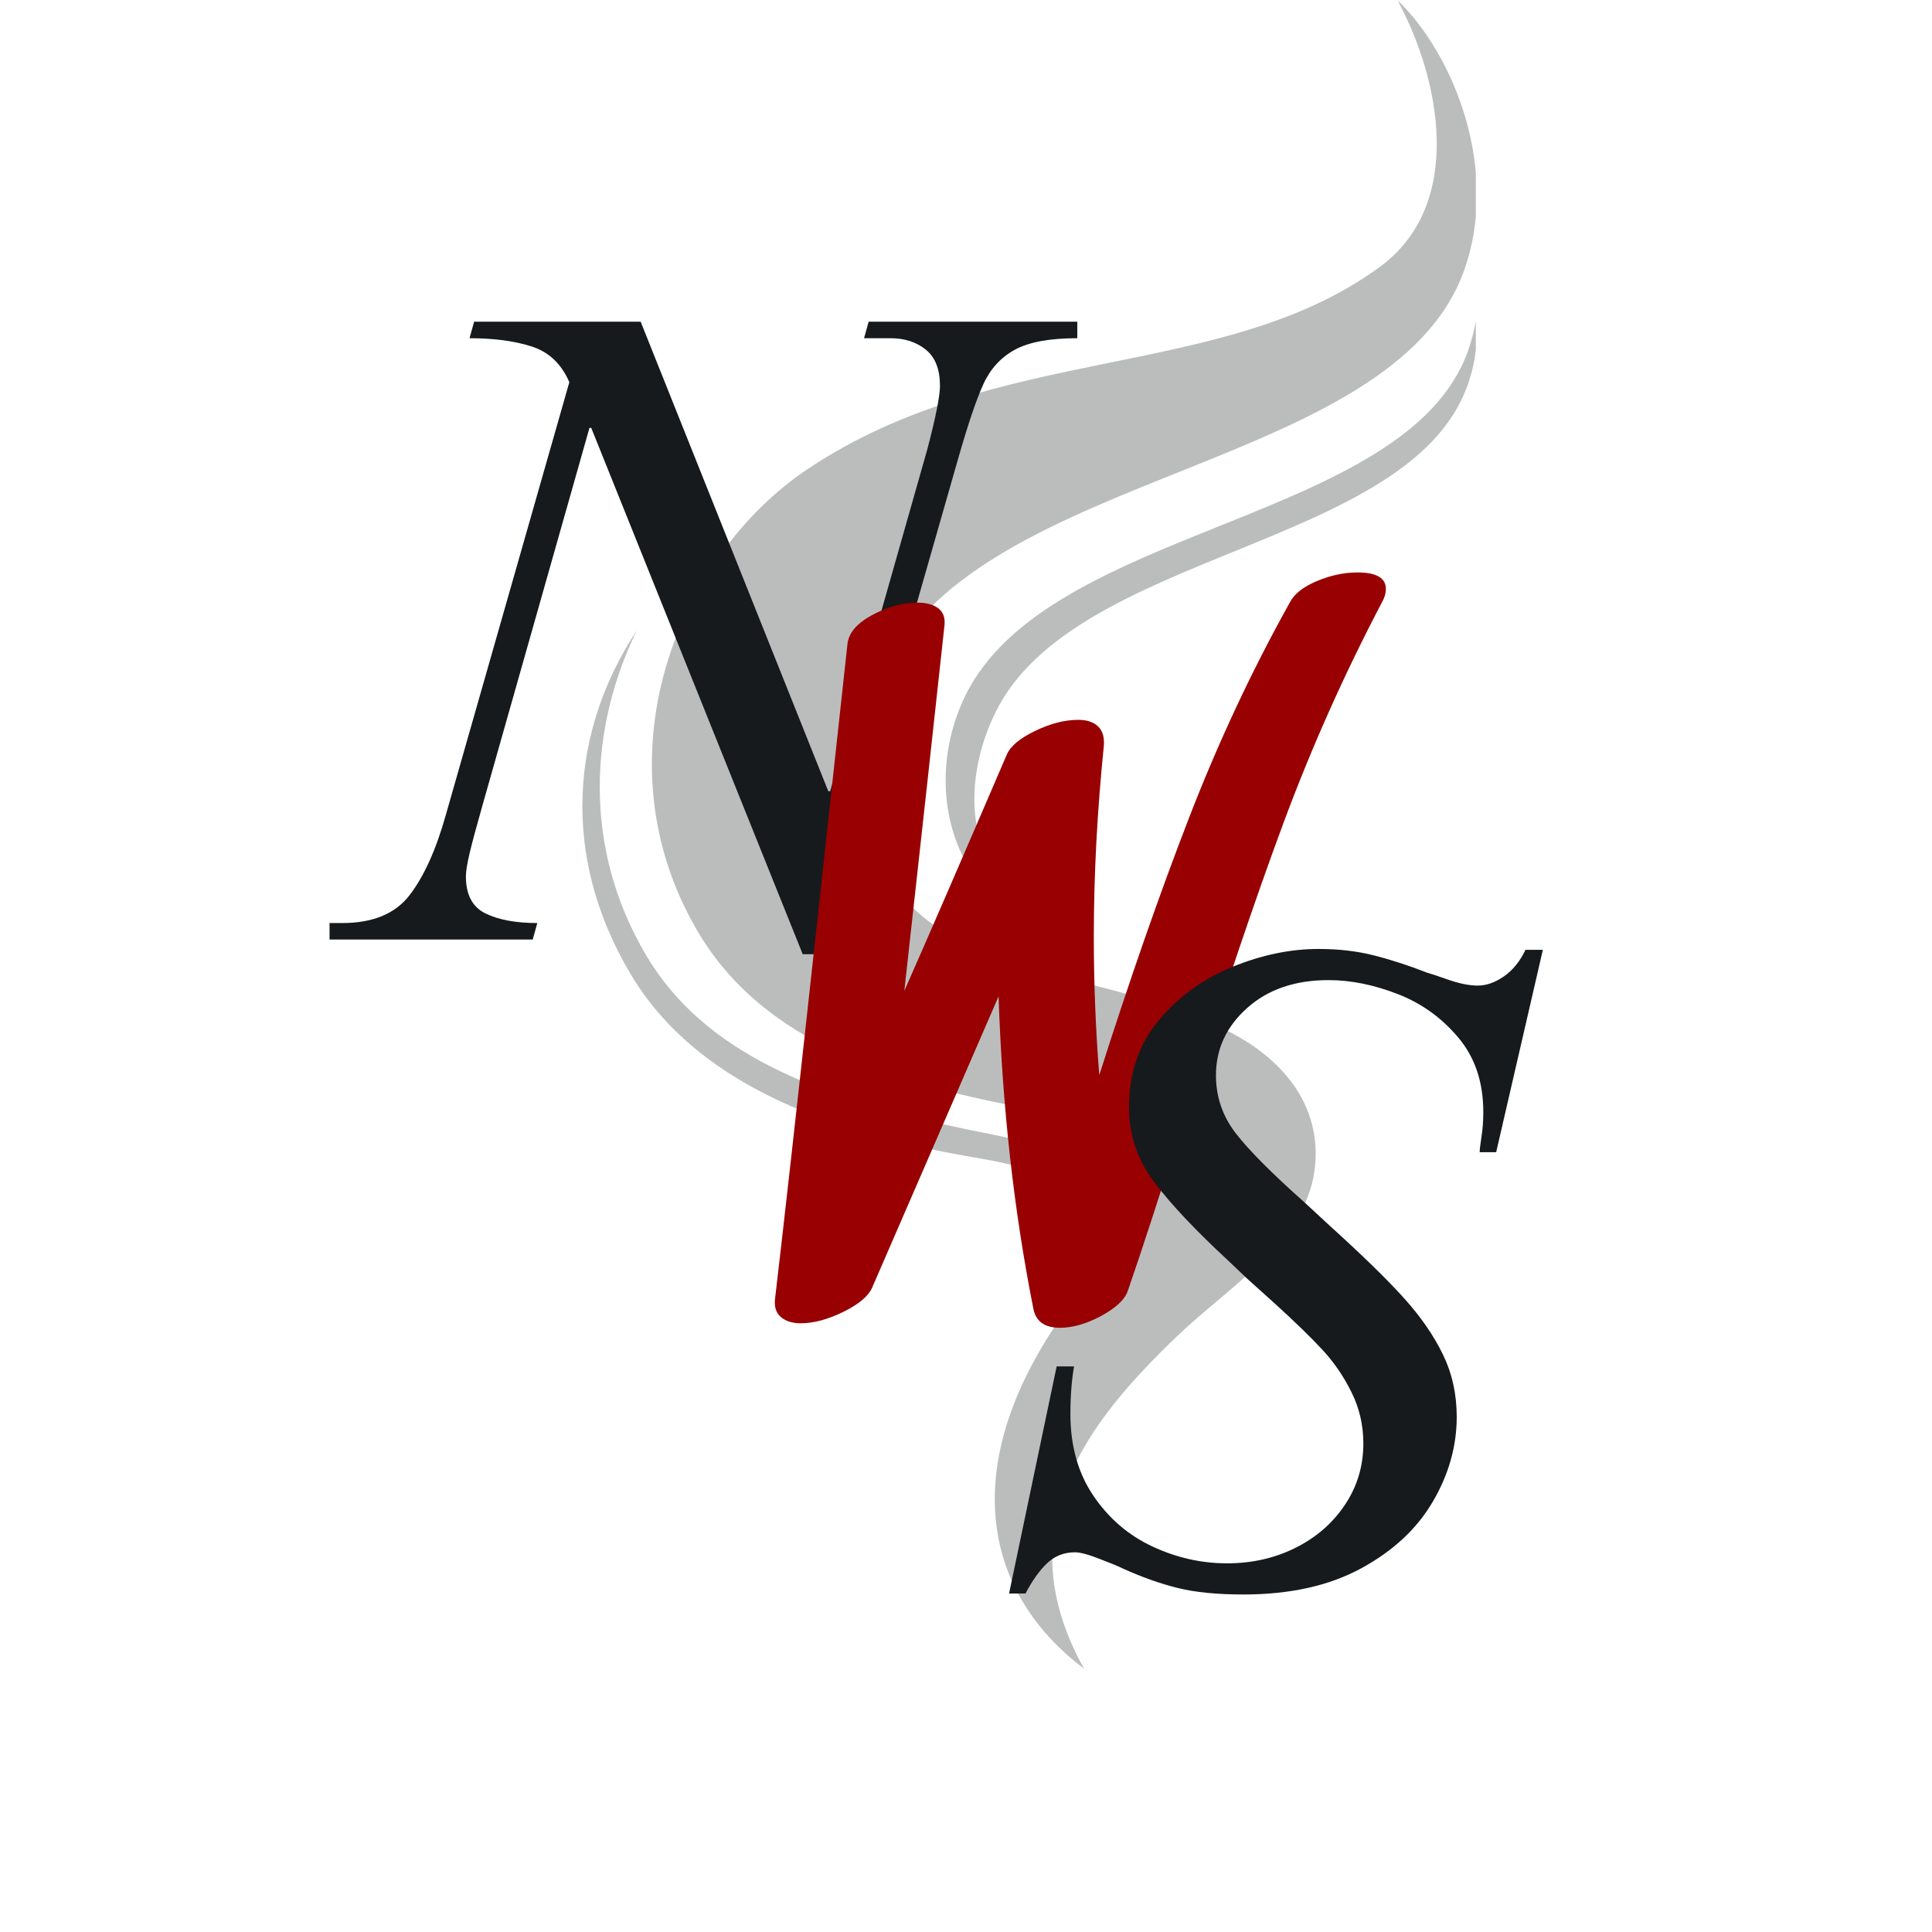
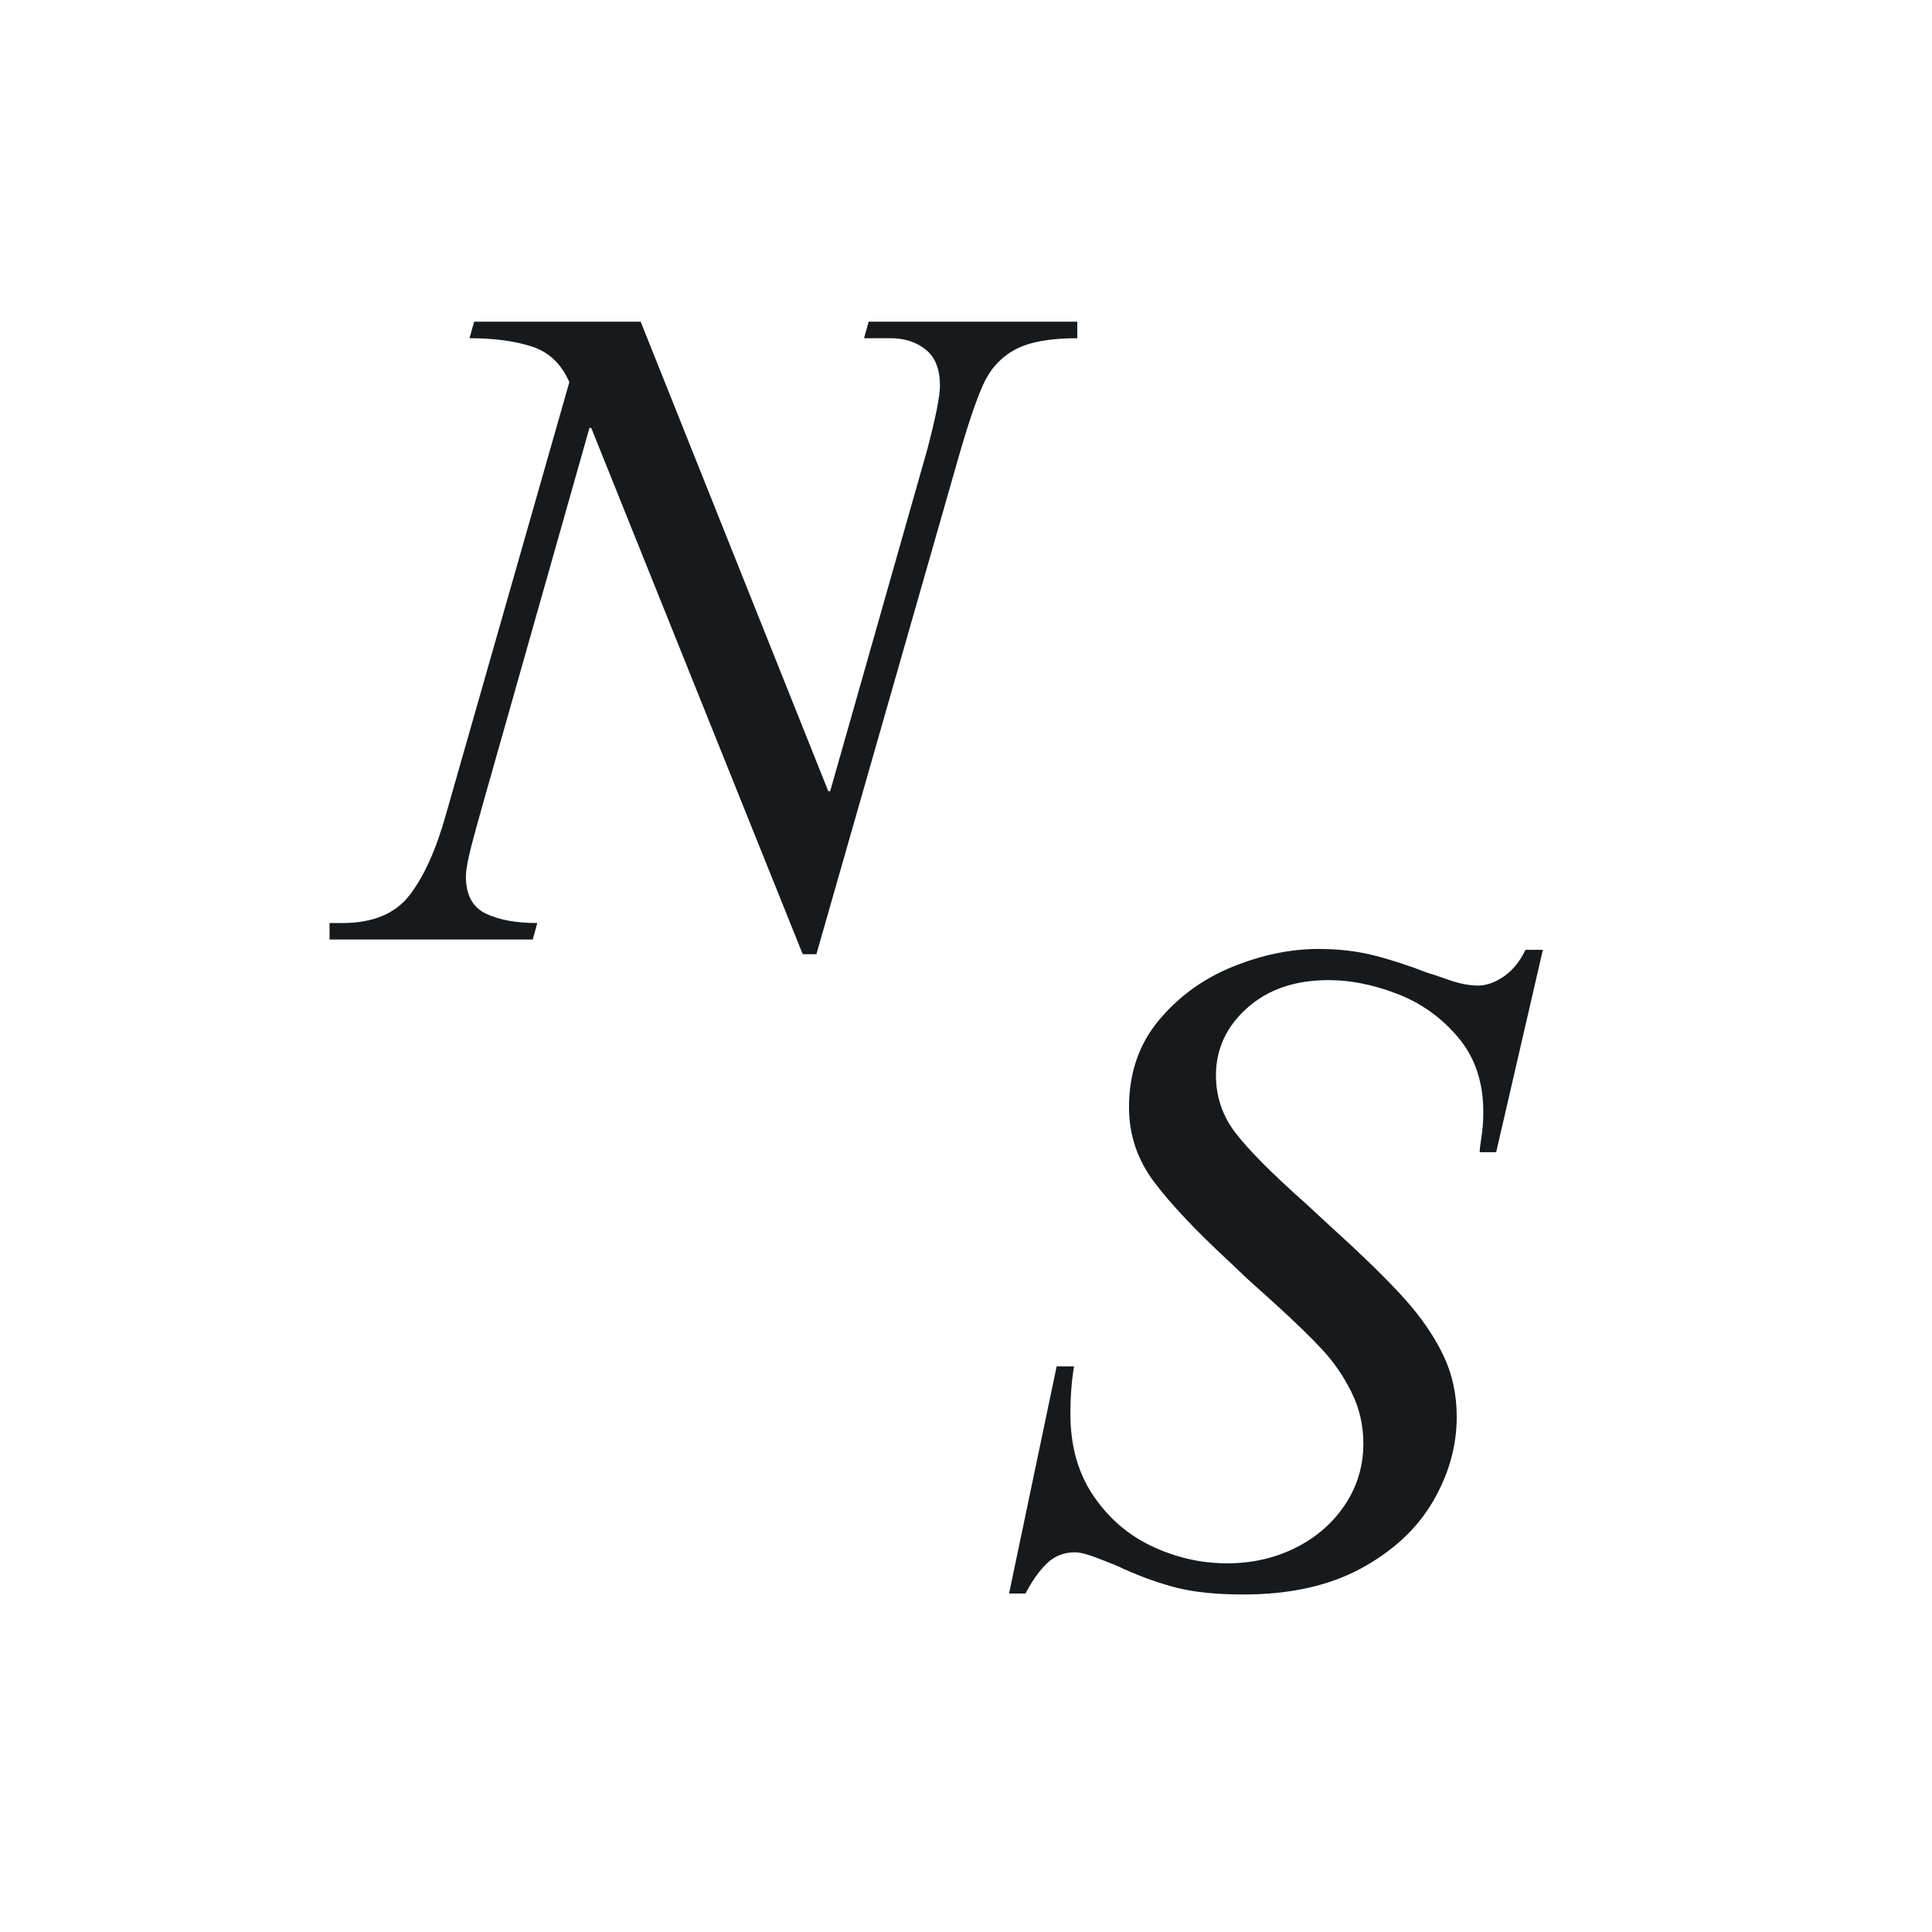
<svg xmlns="http://www.w3.org/2000/svg" width="500" zoomAndPan="magnify" viewBox="0 0 375 375" height="500" preserveAspectRatio="xMidYMid meet" version="1.0">
  <defs>
    <filter x="0%" y="0%" width="100%" height="100%" id="1e3d022d0a">
      <feColorMatrix values="0 0 0 0 1 0 0 0 0 1 0 0 0 0 1 0 0 0 1 0" color-interpolation-filters="sRGB" />
    </filter>
    <g />
    <mask id="7cd22a587b">
      <g filter="url(#1e3d022d0a)">
        <rect x="-37.5" width="450" fill="#000000" y="-37.5" height="450" fill-opacity="0.29" />
      </g>
    </mask>
    <clipPath id="bdfb7b033b">
      <path d="M 14.113 0 L 174.461 0 L 174.461 323.898 L 14.113 323.898 Z M 14.113 0 " clip-rule="nonzero" />
    </clipPath>
    <clipPath id="70022761e8">
      <path d="M 71.449 61.359 L 174.461 61.359 L 174.461 184.082 L 71.449 184.082 Z M 71.449 61.359 " clip-rule="nonzero" />
    </clipPath>
    <clipPath id="0ab11d2993">
-       <rect x="0" width="176" y="0" height="324" />
-     </clipPath>
+       </clipPath>
  </defs>
  <g mask="url(#7cd22a587b)">
    <g transform="matrix(1, 0, 0, 1, 112, 0)">
      <g clip-path="url(#0ab11d2993)">
        <g clip-path="url(#bdfb7b033b)">
          <path fill="#161a1d" d="M 159.223 0.004 C 170.375 10.73 179.152 33.207 172.145 52.594 C 158.133 91.375 78.941 91.051 60.078 129.598 C 53.281 143.496 52.734 161.422 62.57 173.367 C 69.926 182.305 81.492 186.531 92.719 189.348 C 103.949 192.164 115.289 194.742 125.699 199.812 C 138.254 205.926 144.711 215.801 143.141 227.27 C 141.254 241.055 126.453 249.766 116.418 259.402 C 99.527 275.621 82.875 296.145 98.422 323.898 C 77.531 308.164 73.523 281.676 97.5 250.855 C 102.73 244.133 108.73 238.316 108.328 230.922 C 107.816 221.52 97.473 216.875 88.199 215.254 C 56.121 209.645 34.629 199.719 23.539 180.992 C 3.66 147.426 19.305 107.996 44.879 90.965 C 81.766 66.391 125.465 74.066 155.852 51.781 C 172.363 39.668 167.582 15.336 159.223 0.004 " fill-opacity="1" fill-rule="nonzero" />
        </g>
        <path fill="#161a1d" d="M 96.957 236.984 C 97.012 240.008 95.676 243.773 94.754 245.695 C 98.234 241.977 101.574 237.227 100.906 232.105 C 99.859 224.086 91.332 222.348 78.086 219.699 C 46.152 213.312 24.516 204.164 13.426 185.438 C 0.965 164.398 2.461 141.059 11.609 122.367 C -1.273 141.875 -3.188 166.133 10.34 188.973 C 21.43 207.695 43.492 218.777 75.57 224.387 C 84.848 226.004 96.785 227.785 96.957 236.984 " fill-opacity="1" fill-rule="nonzero" />
        <g clip-path="url(#70022761e8)">
          <path fill="#161a1d" d="M 172.895 68.227 C 160.844 101.582 91.586 101.875 75.367 135.027 C 69.52 146.98 70.199 161.82 78.656 172.094 C 83.594 178.086 90.727 181.617 98.207 184.031 C 92.453 181.801 87.133 177.543 83.25 172.828 C 75.23 163.086 75.672 149.617 81.219 138.281 C 96.602 106.844 161.398 106.496 172.824 74.871 C 174.469 70.316 174.832 66.168 174.602 61.48 C 174.25 63.758 173.695 66.016 172.895 68.227 " fill-opacity="1" fill-rule="nonzero" />
        </g>
      </g>
    </g>
  </g>
  <g fill="#161a1d" fill-opacity="1">
    <g transform="translate(60.759, 182.365)">
      <g>
        <path d="M 100.016 -28.781 L 100.375 -28.781 L 119.203 -95.047 C 120.859 -101.328 121.688 -105.473 121.688 -107.484 C 121.688 -110.68 120.77 -113.02 118.938 -114.5 C 117.102 -115.977 114.82 -116.719 112.094 -116.719 L 106.953 -116.719 L 107.844 -119.922 L 148.344 -119.922 L 148.344 -116.719 C 143.008 -116.719 138.977 -115.977 136.25 -114.5 C 133.531 -113.02 131.488 -110.797 130.125 -107.828 C 128.77 -104.867 127.145 -100.078 125.25 -93.453 L 97.703 2.844 L 95.047 2.844 L 54 -99.312 L 53.656 -99.312 L 32.859 -25.938 C 31.68 -21.789 30.852 -18.707 30.375 -16.688 C 29.906 -14.676 29.672 -13.203 29.672 -12.266 C 29.672 -8.703 30.941 -6.301 33.484 -5.062 C 36.035 -3.82 39.383 -3.203 43.531 -3.203 L 42.641 0 L 3.203 0 L 3.203 -3.203 L 5.688 -3.203 C 11.602 -3.203 15.953 -5.004 18.734 -8.609 C 21.523 -12.223 23.867 -17.406 25.766 -24.156 L 49.75 -108.188 C 48.207 -111.738 45.773 -114.047 42.453 -115.109 C 39.141 -116.18 35.113 -116.719 30.375 -116.719 L 31.266 -119.922 L 63.594 -119.922 Z M 100.016 -28.781 " />
      </g>
    </g>
  </g>
  <g fill="#980001" fill-opacity="1">
    <g transform="translate(146.73, 261.815)">
      <g>
-         <path d="M 103.609 -144.844 C 104.441 -146.5 106.188 -147.891 108.844 -149.016 C 111.508 -150.141 114.148 -150.703 116.766 -150.703 C 120.43 -150.703 122.266 -149.633 122.266 -147.5 C 122.266 -146.676 122.031 -145.848 121.562 -145.016 C 114.219 -131.035 107.816 -116.695 102.359 -102 C 96.91 -87.312 90.691 -68.891 83.703 -46.734 C 78.723 -30.859 74.875 -19.016 72.156 -11.203 C 71.562 -9.535 69.844 -7.93 67 -6.391 C 64.156 -4.859 61.488 -4.094 59 -4.094 C 56.039 -4.094 54.32 -5.332 53.844 -7.812 C 50.051 -26.895 47.801 -47.098 47.094 -68.422 L 22.562 -11.906 C 21.852 -10.25 19.988 -8.676 16.969 -7.188 C 13.945 -5.707 11.191 -4.969 8.703 -4.969 C 7.047 -4.969 5.742 -5.383 4.797 -6.219 C 3.848 -7.051 3.492 -8.297 3.734 -9.953 C 5.391 -24.047 7.758 -45.191 10.844 -73.391 L 17.766 -136.844 C 18.004 -138.977 19.602 -140.844 22.562 -142.438 C 25.531 -144.039 28.438 -144.844 31.281 -144.844 C 33.051 -144.844 34.41 -144.484 35.359 -143.766 C 36.305 -143.055 36.723 -141.992 36.609 -140.578 C 34.711 -123.035 32.109 -99.336 28.797 -69.484 C 33.297 -79.672 39.926 -94.957 48.688 -115.344 C 49.406 -117 51.242 -118.535 54.203 -119.953 C 57.16 -121.379 59.945 -122.094 62.562 -122.094 C 64.219 -122.094 65.488 -121.676 66.375 -120.844 C 67.258 -120.02 67.645 -118.773 67.531 -117.109 C 66.227 -104.316 65.578 -91.938 65.578 -79.969 C 65.578 -70.969 65.93 -62.023 66.641 -53.141 C 72.566 -71.742 78.375 -88.391 84.062 -103.078 C 89.75 -117.766 96.266 -131.688 103.609 -144.844 Z M 103.609 -144.844 " />
-       </g>
+         </g>
    </g>
  </g>
  <g fill="#161a1d" fill-opacity="1">
    <g transform="translate(187.5, 306.816)">
      <g>
        <path d="M 68.422 -122.625 C 72.328 -122.625 75.91 -122.207 79.172 -121.375 C 82.43 -120.551 85.895 -119.426 89.562 -118 C 90.039 -117.883 91.375 -117.441 93.562 -116.672 C 95.758 -115.898 97.688 -115.516 99.344 -115.516 C 101 -115.516 102.688 -116.109 104.406 -117.297 C 106.125 -118.484 107.52 -120.203 108.594 -122.453 L 111.969 -122.453 L 102.906 -83.172 L 99.703 -83.172 C 99.703 -83.648 99.816 -84.629 100.047 -86.109 C 100.285 -87.586 100.406 -89.211 100.406 -90.984 C 100.406 -96.797 98.773 -101.625 95.516 -105.469 C 92.266 -109.32 88.328 -112.133 83.703 -113.906 C 79.086 -115.688 74.645 -116.578 70.375 -116.578 C 63.863 -116.578 58.594 -114.77 54.562 -111.156 C 50.531 -107.551 48.516 -103.195 48.516 -98.094 C 48.516 -93.945 49.785 -90.211 52.328 -86.891 C 54.879 -83.578 59.352 -79.078 65.75 -73.391 L 70.734 -68.781 C 77.016 -63.094 81.781 -58.441 85.031 -54.828 C 88.289 -51.211 90.805 -47.566 92.578 -43.891 C 94.359 -40.223 95.25 -36.195 95.25 -31.812 C 95.25 -26.125 93.707 -20.645 90.625 -15.375 C 87.551 -10.102 82.906 -5.773 76.688 -2.391 C 70.469 0.984 62.852 2.672 53.844 2.672 C 48.75 2.672 44.516 2.254 41.141 1.422 C 37.766 0.586 34.238 -0.656 30.562 -2.312 C 29.613 -2.781 28.191 -3.375 26.297 -4.094 C 23.93 -5.039 22.219 -5.516 21.156 -5.516 C 19.02 -5.516 17.207 -4.801 15.719 -3.375 C 14.238 -1.957 12.848 -0.004 11.547 2.484 L 8.359 2.484 L 17.594 -41.594 L 20.969 -41.594 C 20.5 -38.863 20.266 -35.781 20.266 -32.344 C 20.266 -26.188 21.742 -20.914 24.703 -16.531 C 27.66 -12.145 31.477 -8.852 36.156 -6.656 C 40.844 -4.469 45.676 -3.375 50.656 -3.375 C 55.508 -3.375 59.945 -4.379 63.969 -6.391 C 68 -8.41 71.195 -11.195 73.562 -14.75 C 75.938 -18.301 77.125 -22.27 77.125 -26.656 C 77.125 -30.207 76.352 -33.523 74.812 -36.609 C 73.281 -39.691 71.414 -42.414 69.219 -44.781 C 67.031 -47.156 63.922 -50.176 59.891 -53.844 L 54.562 -58.641 L 51 -62.031 C 44.602 -67.945 39.773 -73.066 36.516 -77.391 C 33.266 -81.723 31.641 -86.551 31.641 -91.875 C 31.641 -98.508 33.562 -104.133 37.406 -108.75 C 41.258 -113.375 46.031 -116.844 51.719 -119.156 C 57.406 -121.469 62.973 -122.625 68.422 -122.625 Z M 68.422 -122.625 " />
      </g>
    </g>
  </g>
</svg>